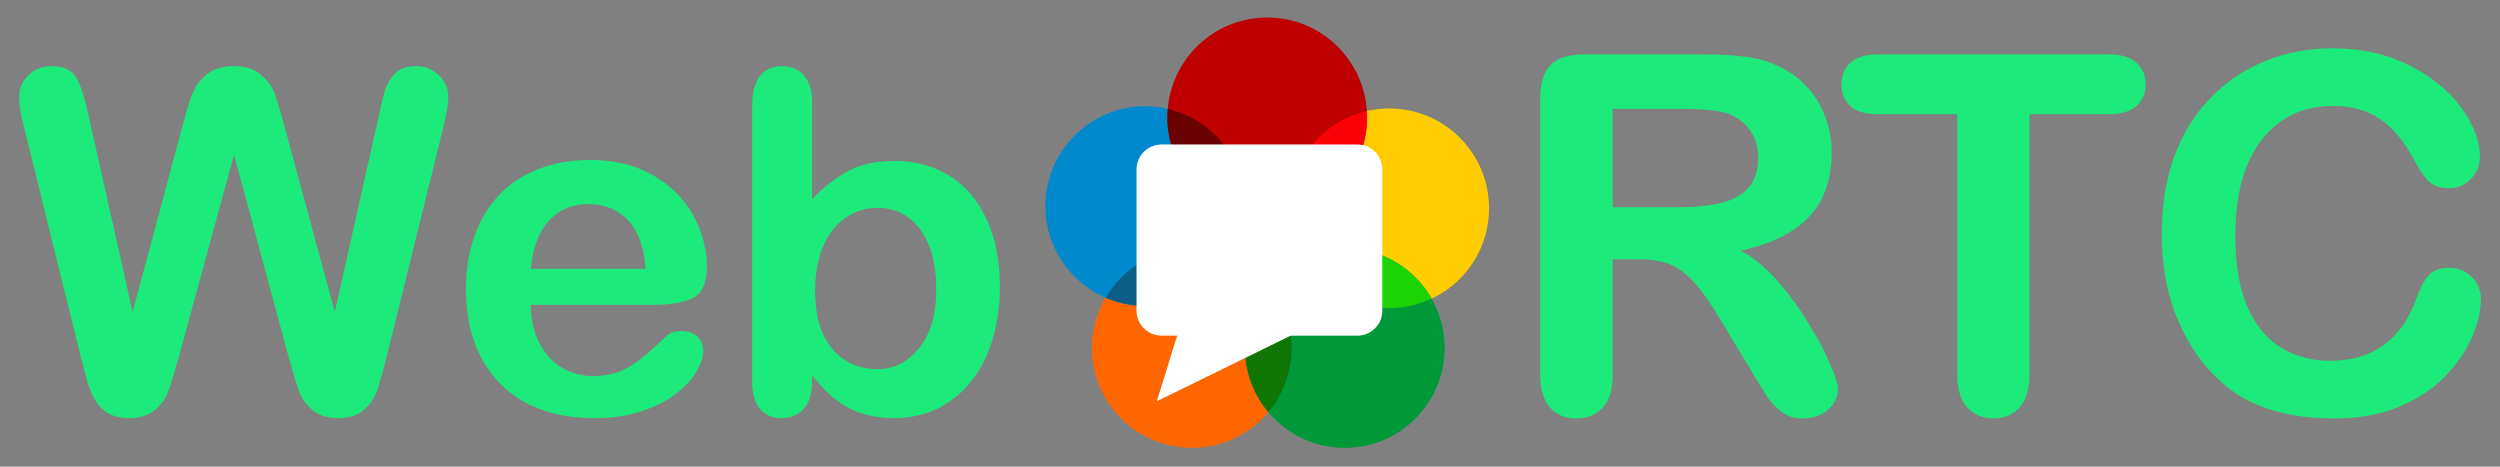
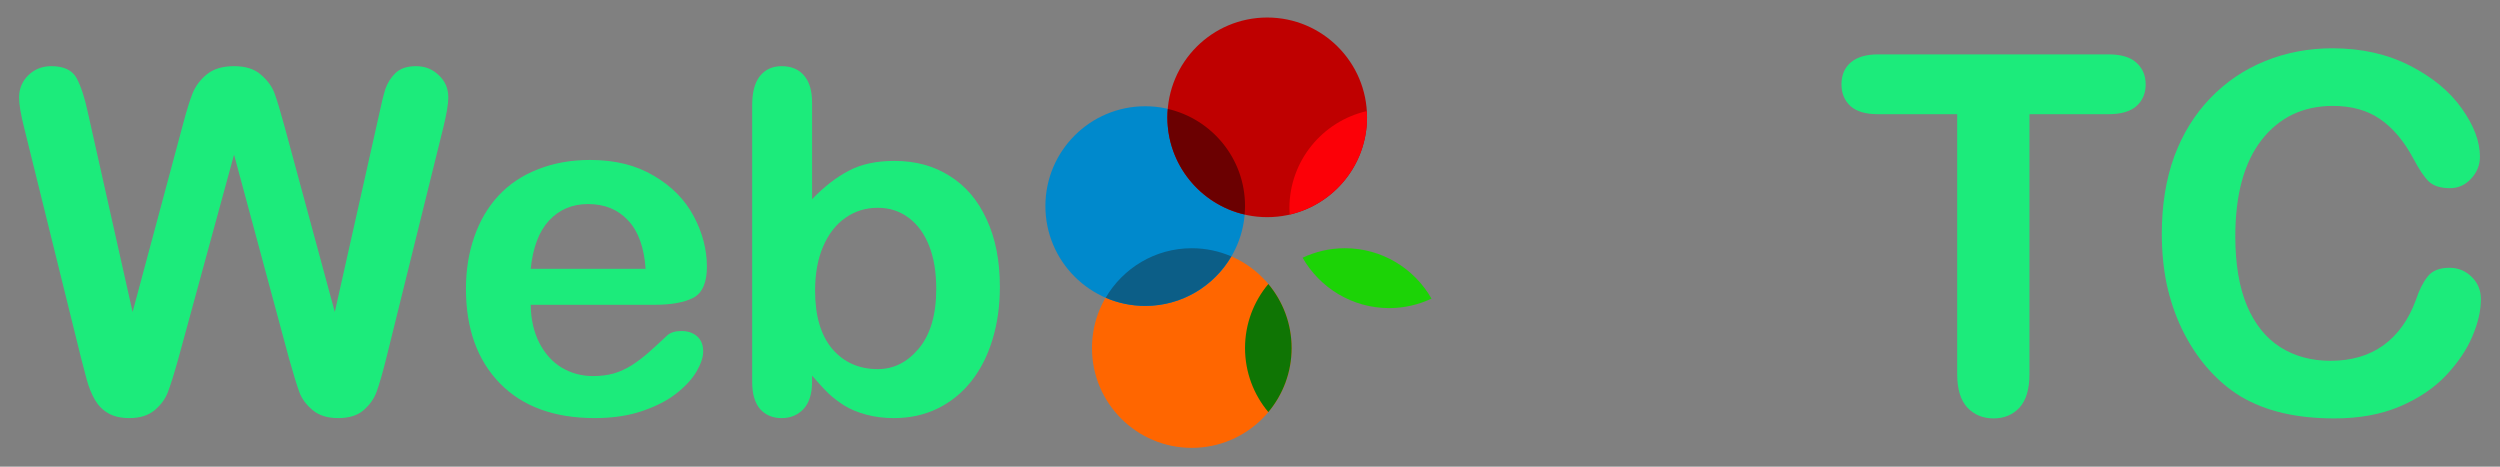
<svg xmlns="http://www.w3.org/2000/svg" height="140" width="750" version="1.1" viewBox="0 0 750 140">
  <rect x="0" y="0" width="750" height="140" fill="#808080" stroke="none" />
  <g transform="translate(220.38 -399.84)">
    <g transform="matrix(.556 0 0 .556 20.746 215.7)">
      <g transform="matrix(3.948 0 0 -3.948 263.23 518.98)">
        <path d="m0 0c0-7.534-6.107-13.642-13.641-13.642-7.535 0-13.642 6.108-13.642 13.642s6.107 13.642 13.642 13.642c7.534 0 13.641-6.108 13.641-13.642" fill="#f60" />
      </g>
      <g transform="matrix(3.948 0 0 -3.948 369.76 443.57)">
-         <path d="m0 0c0-7.533-6.107-13.642-13.641-13.642-7.535 0-13.642 6.109-13.642 13.642 0 7.534 6.107 13.643 13.642 13.643 7.534 0 13.641-6.109 13.641-13.643" fill="#fc0" />
-       </g>
+         </g>
      <g transform="matrix(3.948 0 0 -3.948 238.1 442.38)">
        <path d="m0 0c0-7.533-6.107-13.642-13.642-13.642-7.533 0-13.641 6.109-13.641 13.642 0 7.534 6.108 13.643 13.641 13.643 7.535 0 13.642-6.109 13.642-13.643" fill="#0089cc" />
      </g>
      <g transform="matrix(3.948 0 0 -3.948 345.82 518.98)">
-         <path d="m0 0c0-7.534-6.107-13.642-13.643-13.642-7.533 0-13.641 6.108-13.641 13.642s6.108 13.642 13.641 13.642c7.536 0 13.643-6.108 13.643-13.642" fill="#009939" />
-       </g>
+         </g>
      <g transform="matrix(3.948 0 0 -3.948 303.93 394.5)">
        <path d="m0 0c0-7.534-6.108-13.642-13.642-13.642s-13.642 6.108-13.642 13.642 6.108 13.642 13.642 13.642 13.642-6.108 13.642-13.642" fill="#bf0000" />
      </g>
      <g transform="matrix(3.948 0 0 -3.948 262.04 443.57)">
        <path d="m0 0c0-0.287 0.025-0.568 0.043-0.851 6.051 1.396 10.567 6.806 10.567 13.281 0 0.287-0.025 0.569-0.043 0.852-6.051-1.397-10.567-6.807-10.567-13.282" fill="#fc0007" />
      </g>
      <g transform="matrix(3.948 0 0 -3.948 269.15 470.24)">
        <path d="m0 0c2.351-4.11 6.769-6.887 11.843-6.887 2.068 0 4.021 0.474 5.778 1.298-2.35 4.11-6.768 6.887-11.843 6.887-2.068 0-4.021-0.474-5.778-1.298" fill="#1cd306" />
      </g>
      <g transform="matrix(3.948 0 0 -3.948 238.1 518.98)">
        <path d="m0 0c0-3.333 1.198-6.383 3.184-8.752 1.984 2.369 3.182 5.419 3.182 8.752s-1.198 6.383-3.182 8.752c-1.986-2.369-3.184-5.419-3.184-8.752" fill="#0f7504" />
      </g>
      <g transform="matrix(3.948 0 0 -3.948 162.91 491.83)">
        <path d="m0 0c1.657-0.716 3.481-1.117 5.401-1.117 5.024 0 9.401 2.723 11.769 6.766-1.657 0.716-3.482 1.116-5.401 1.116-5.024 0-9.402-2.723-11.769-6.765" fill="#0c5e87" />
      </g>
      <g transform="matrix(3.948 0 0 -3.948 196.44 389.95)">
        <path d="m0 0c-0.032-0.38-0.059-0.762-0.059-1.151 0-6.47 4.509-11.875 10.553-13.277 0.031 0.38 0.058 0.762 0.058 1.15 0 6.47-4.508 11.877-10.552 13.278" fill="#6b0001" />
      </g>
      <g transform="matrix(3.948 0 0 -3.948 201.47 512.31)">
-         <path d="m0 0h-2.134c-1.884 0-3.416 1.527-3.416 3.406v19.316c0 1.879 1.532 3.407 3.416 3.407h26.759c1.884 0 3.415-1.528 3.415-3.407v-19.316c0-1.879-1.531-3.406-3.415-3.406h-9.116l-18.29-8.966 2.781 8.966z" fill="#fff" />
-       </g>
+         </g>
    </g>
    <g fill="#1ceb7b">
      <path style="" d="m-133.66 507.44-16.505-61.214-16.714 61.214q-1.95 6.964-3.134 10.028-1.114 2.995-3.97 5.432-2.855 2.368-7.591 2.368-3.83 0-6.337-1.462-2.437-1.393-3.97-3.97-1.532-2.646-2.507-6.198-0.975-3.621-1.741-6.686l-16.992-68.736q-1.532-5.989-1.532-9.123 0-3.97 2.786-6.686t6.894-2.716q5.641 0 7.591 3.621 1.95 3.621 3.412 10.516l13.371 59.613 14.973-55.782q1.671-6.407 2.995-9.75 1.323-3.343 4.318-5.78 2.995-2.437 8.148-2.437 5.223 0 8.078 2.577 2.925 2.507 4.039 5.502 1.114 2.995 2.995 9.889l15.112 55.782 13.371-59.613q0.975-4.666 1.811-7.312 0.905-2.646 2.995-4.736 2.159-2.089 6.198-2.089 4.039 0 6.825 2.716 2.855 2.646 2.855 6.686 0 2.855-1.532 9.123l-16.992 68.736q-1.741 6.964-2.925 10.237-1.114 3.204-3.9 5.641-2.716 2.437-7.73 2.437-4.736 0-7.591-2.368-2.855-2.368-3.97-5.293-1.114-2.995-3.134-10.168z" />
-       <path style="" d="m-23.976 491.28h-37.188q0.07 6.477 2.577 11.421 2.577 4.944 6.755 7.452 4.248 2.507 9.332 2.507 3.412 0 6.198-0.766 2.855-0.836 5.502-2.507 2.646-1.741 4.875-3.691 2.228-1.95 5.78-5.293 1.462-1.254 4.178-1.254 2.925 0 4.736 1.602t1.811 4.527q0 2.577-2.02 6.059-2.02 3.412-6.128 6.616-4.039 3.134-10.237 5.223-6.128 2.089-14.137 2.089-18.316 0-28.483-10.446-10.168-10.446-10.168-28.344 0-8.427 2.507-15.6 2.507-7.243 7.312-12.396t11.839-7.869q7.034-2.786 15.6-2.786 11.143 0 19.082 4.736 8.009 4.666 11.978 12.118 3.97 7.452 3.97 15.182 0 7.173-4.109 9.332-4.109 2.089-11.56 2.089zm-37.188-10.794h34.472q-0.696-9.75-5.293-14.555-4.527-4.875-11.978-4.875-7.103 0-11.7 4.944-4.527 4.875-5.502 14.485z" />
+       <path style="" d="m-23.976 491.28h-37.188q0.07 6.477 2.577 11.421 2.577 4.944 6.755 7.452 4.248 2.507 9.332 2.507 3.412 0 6.198-0.766 2.855-0.836 5.502-2.507 2.646-1.741 4.875-3.691 2.228-1.95 5.78-5.293 1.462-1.254 4.178-1.254 2.925 0 4.736 1.602t1.811 4.527q0 2.577-2.02 6.059-2.02 3.412-6.128 6.616-4.039 3.134-10.237 5.223-6.128 2.089-14.137 2.089-18.316 0-28.483-10.446-10.168-10.446-10.168-28.344 0-8.427 2.507-15.6 2.507-7.243 7.312-12.396t11.839-7.869q7.034-2.786 15.6-2.786 11.143 0 19.082 4.736 8.009 4.666 11.978 12.118 3.97 7.452 3.97 15.182 0 7.173-4.109 9.332-4.109 2.089-11.56 2.089m-37.188-10.794h34.472q-0.696-9.75-5.293-14.555-4.527-4.875-11.978-4.875-7.103 0-11.7 4.944-4.527 4.875-5.502 14.485z" />
      <path style="" d="m23.241 430.56v29.04q5.362-5.571 10.934-8.496 5.571-2.995 13.789-2.995 9.471 0 16.575 4.527 7.173 4.457 11.073 13.023 3.97 8.496 3.97 20.196 0 8.636-2.228 15.878-2.159 7.173-6.337 12.466-4.178 5.293-10.168 8.218-5.92 2.855-13.092 2.855-4.387 0-8.287-1.045-3.83-1.045-6.546-2.716-2.716-1.741-4.666-3.552-1.88-1.811-5.014-5.432v1.88q0 5.362-2.577 8.148-2.577 2.716-6.546 2.716-4.039 0-6.477-2.716-2.368-2.786-2.368-8.148v-83.012q0-5.78 2.298-8.705 2.368-2.995 6.546-2.995 4.387 0 6.755 2.855 2.368 2.786 2.368 8.009zm0.905 56.479q0 11.351 5.153 17.48 5.223 6.059 13.65 6.059 7.173 0 12.326-6.198 5.223-6.268 5.223-17.898 0-7.521-2.159-12.953-2.159-5.432-6.128-8.357-3.97-2.995-9.262-2.995-5.432 0-9.68 2.995-4.248 2.925-6.686 8.566-2.437 5.571-2.437 13.301z" />
    </g>
    <g fill="#1ceb7b">
-       <path style="" d="m271.05 477.61h-7.617v34.497q0 6.811-3.003 10.034-3.003 3.223-7.837 3.223-5.2 0-8.057-3.369t-2.856-9.888v-82.617q0-7.031 3.149-10.181 3.149-3.149 10.181-3.149h35.376q7.324 0 12.524 0.659 5.2 0.586 9.375 2.49 5.054 2.124 8.936 6.079 3.882 3.955 5.859 9.229 2.051 5.2 2.051 11.06 0 12.012-6.811 19.189-6.738 7.178-20.508 10.181 5.786 3.076 11.06 9.082 5.273 6.006 9.375 12.817 4.175 6.738 6.445 12.231 2.344 5.42 2.344 7.471 0 2.124-1.392 4.248-1.318 2.051-3.662 3.223-2.344 1.245-5.42 1.245-3.662 0-6.152-1.758-2.49-1.685-4.321-4.321-1.758-2.637-4.834-7.764l-8.716-14.502q-4.688-7.983-8.423-12.158-3.662-4.175-7.471-5.713t-9.595-1.538zm12.451-45.117h-20.068v29.517h19.482q7.837 0 13.184-1.318 5.347-1.392 8.13-4.614 2.856-3.296 2.856-9.009 0-4.468-2.271-7.837-2.271-3.442-6.299-5.127-3.809-1.611-15.015-1.611z" />
      <path style="" d="m412.19 434.1h-23.73v78.003q0 6.738-3.003 10.034-3.003 3.223-7.764 3.223-4.834 0-7.91-3.296-3.003-3.296-3.003-9.961v-78.003h-23.73q-5.566 0-8.276-2.417-2.71-2.49-2.71-6.519 0-4.175 2.783-6.592 2.856-2.417 8.203-2.417h69.141q5.64 0 8.35 2.49 2.783 2.49 2.783 6.519 0 4.028-2.783 6.519-2.783 2.417-8.35 2.417z" />
      <path style="" d="m523.89 489.62q0 5.127-2.563 11.133-2.49 5.933-7.91 11.719-5.42 5.713-13.843 9.302-8.423 3.589-19.629 3.589-8.496 0-15.454-1.611-6.958-1.611-12.671-4.981-5.64-3.442-10.4-9.009-4.248-5.054-7.251-11.279-3.003-6.299-4.541-13.403-1.465-7.104-1.465-15.088 0-12.964 3.735-23.218 3.809-10.254 10.84-17.505 7.031-7.324 16.48-11.133 9.448-3.809 20.142-3.809 13.037 0 23.218 5.2t15.601 12.891q5.42 7.617 5.42 14.429 0 3.735-2.637 6.592t-6.372 2.856q-4.175 0-6.299-1.978-2.051-1.978-4.614-6.811-4.248-7.983-10.034-11.938-5.713-3.955-14.136-3.955-13.403 0-21.387 10.181-7.91 10.181-7.91 28.931 0 12.524 3.516 20.874 3.516 8.276 9.961 12.378t15.088 4.102q9.375 0 15.82-4.614 6.519-4.688 9.815-13.696 1.392-4.248 3.442-6.885 2.051-2.71 6.592-2.71 3.882 0 6.665 2.71t2.783 6.738z" />
    </g>
  </g>
</svg>